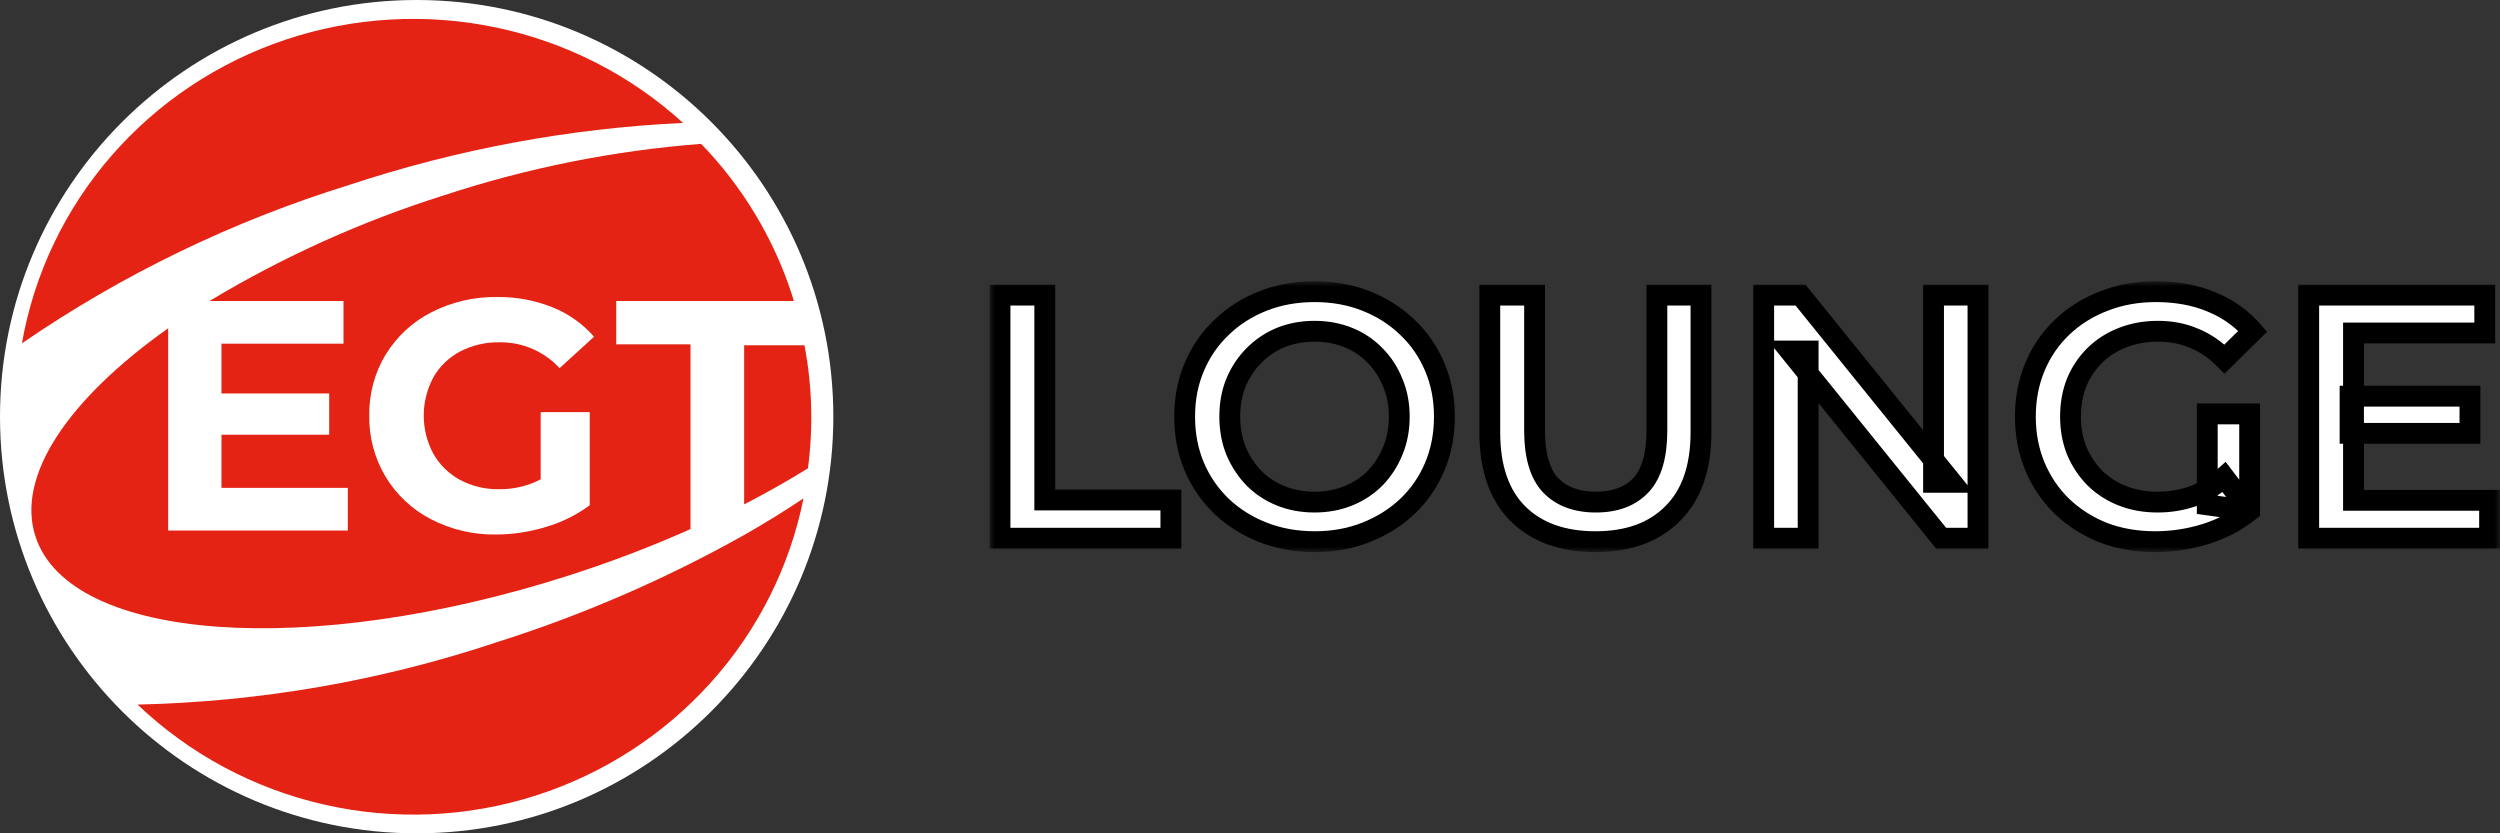
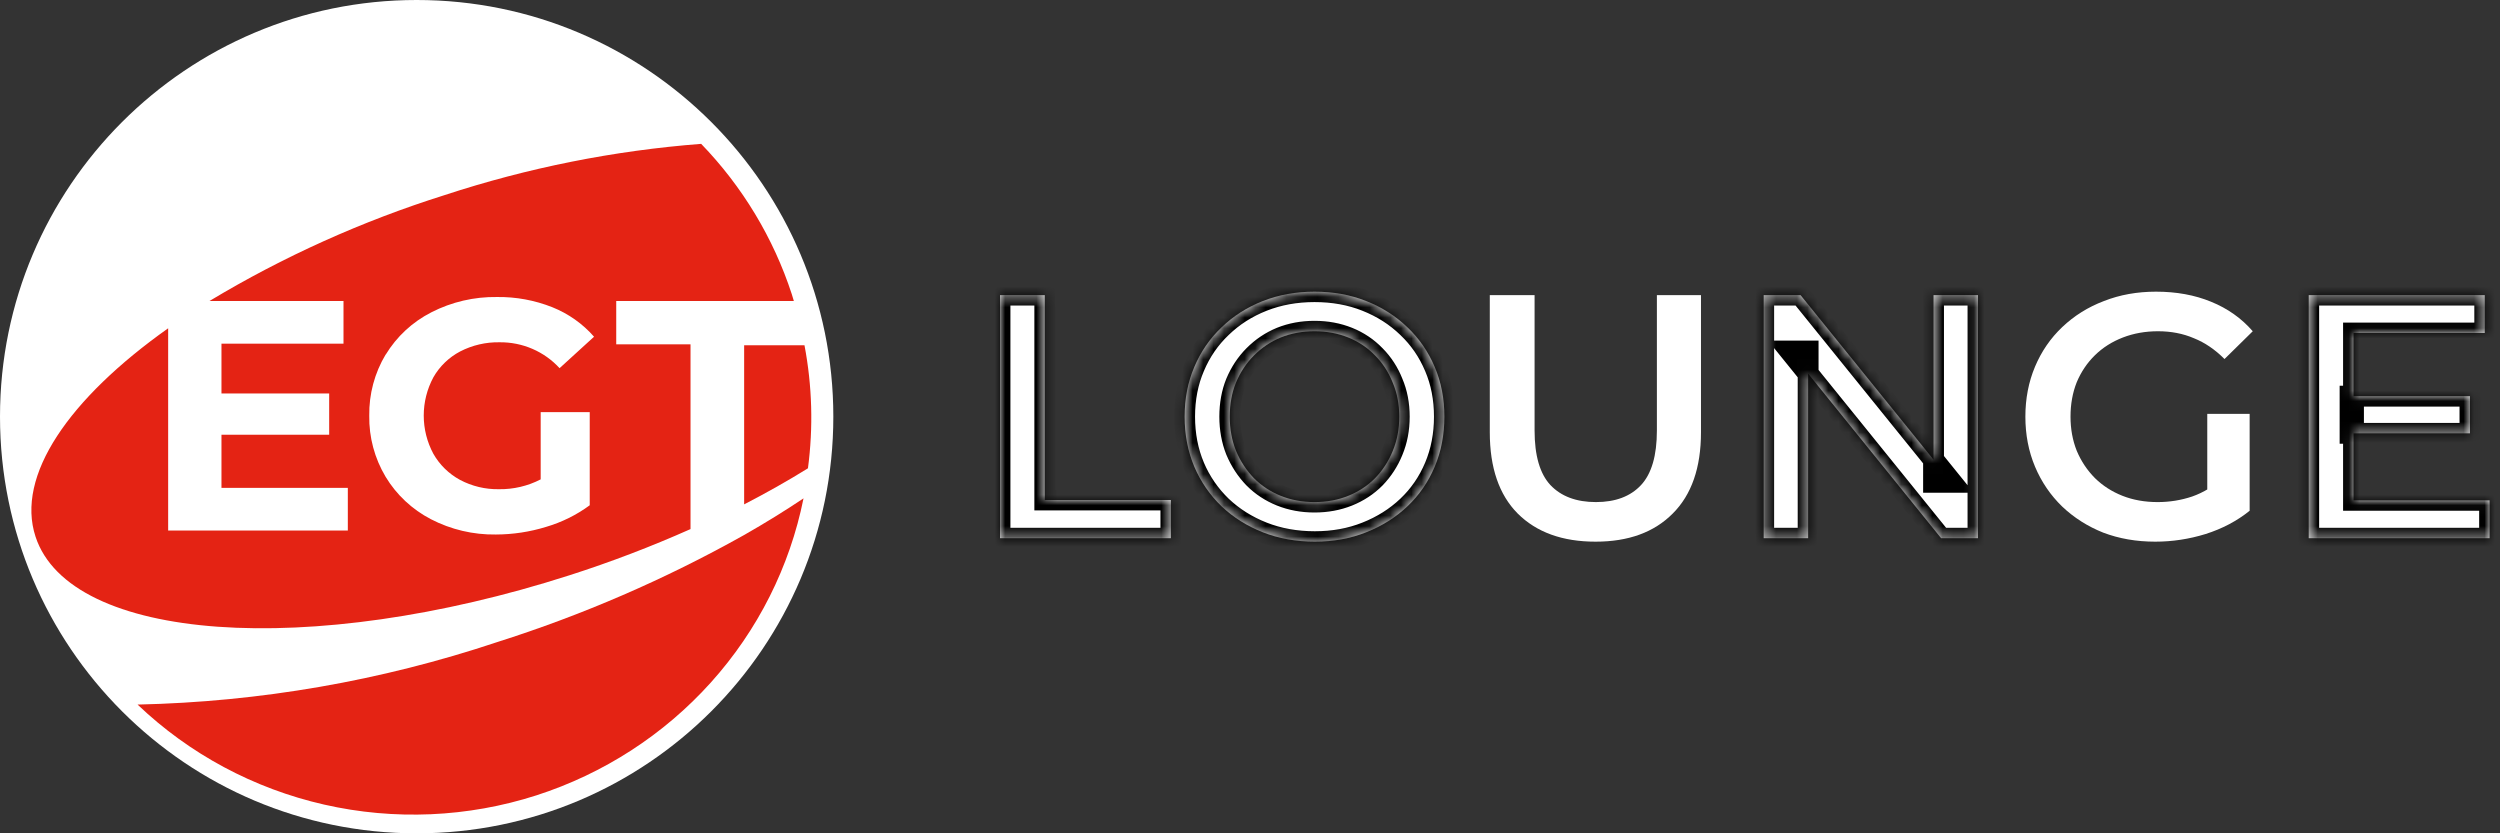
<svg xmlns="http://www.w3.org/2000/svg" width="240" height="80" viewBox="0 0 240 80" fill="none">
  <rect x="0" y="0" width="240" height="80" fill="#333333" stroke="none" />
  <path d="M40 80C62.091 80 80 62.091 80 40C80 17.909 62.091 0 40 0C17.909 0 0 17.909 0 40C0 62.091 17.909 80 40 80Z" fill="white" />
  <path d="M71.321 51.425C63.827 55.621 55.914 59.046 47.707 61.648C36.584 65.361 24.95 67.382 13.207 67.639C18.178 72.385 24.371 75.705 31.118 77.241C37.865 78.777 44.91 78.47 51.494 76.354C57.955 74.27 63.735 70.531 68.242 65.52C72.749 60.509 75.82 54.407 77.138 47.842C75.351 49.039 73.453 50.211 71.442 51.357L71.321 51.425Z" fill="#E42314" />
  <path d="M54.68 55.223C58.629 53.956 62.505 52.477 66.29 50.792V33.053H59.158V28.896H76.209C76.141 28.677 76.086 28.459 76.012 28.243C74.251 22.85 71.278 17.916 67.312 13.81C58.931 14.457 50.662 16.109 42.688 18.728C34.777 21.219 27.197 24.633 20.11 28.896H32.976V32.989H21.261V37.773H31.601V41.737H21.261V46.837H33.391V50.929H16.143V31.515C6.614 38.269 1.489 45.673 3.413 51.525C6.722 61.603 29.672 63.259 54.68 55.223ZM37.028 34.044C38.077 32.315 39.594 30.908 41.411 29.982C43.355 28.985 45.521 28.48 47.714 28.513C49.531 28.49 51.335 28.823 53.021 29.492C54.566 30.11 55.94 31.081 57.028 32.325L53.719 35.345C52.994 34.552 52.105 33.92 51.112 33.491C50.119 33.062 49.045 32.847 47.961 32.859C46.643 32.834 45.341 33.137 44.174 33.74C43.092 34.31 42.199 35.173 41.601 36.227C40.995 37.357 40.679 38.616 40.679 39.894C40.679 41.172 40.995 42.431 41.601 43.561C42.198 44.615 43.084 45.483 44.157 46.067C45.304 46.677 46.592 46.986 47.896 46.963C49.291 46.984 50.67 46.66 51.905 46.02V39.567H56.614V48.506C55.349 49.437 53.927 50.141 52.414 50.584C50.857 51.063 49.235 51.309 47.604 51.313C45.433 51.345 43.288 50.839 41.367 49.843C39.568 48.909 38.065 47.504 37.025 45.783C35.961 44.004 35.415 41.97 35.449 39.905C35.416 37.841 35.961 35.807 37.025 34.028L37.028 34.044Z" fill="#E42314" />
  <path d="M77.243 33.147H71.438V48.42C73.603 47.303 75.644 46.148 77.563 44.956C78.083 41.027 77.971 37.042 77.231 33.148L77.243 33.147Z" fill="#E42314" />
-   <path d="M65.575 11.8C60.539 7.212 54.34 4.048 47.629 2.64C40.919 1.231 33.946 1.631 27.448 3.798C20.949 5.964 15.165 9.816 10.704 14.948C6.244 20.08 3.273 26.302 2.105 32.957C11.747 26.338 22.358 21.206 33.572 17.738C43.91 14.315 54.68 12.317 65.575 11.8Z" fill="#E42314" />
  <mask id="path-6-outside-1_17188_407021" maskUnits="userSpaceOnUse" x="95" y="27" width="145" height="26" fill="black">
-     <rect fill="white" x="95" y="27" width="145" height="26" />
    <path d="M96 51.667V28.333H100.299V48H112.404V51.667H96Z" />
    <path d="M126.226 52C124.418 52 122.754 51.7 121.232 51.1C119.711 50.5 118.388 49.667 117.264 48.6C116.139 47.511 115.268 46.244 114.651 44.8C114.033 43.333 113.725 41.733 113.725 40C113.725 38.267 114.033 36.678 114.651 35.233C115.268 33.767 116.139 32.5 117.264 31.433C118.388 30.344 119.711 29.5 121.232 28.9C122.754 28.3 124.407 28 126.193 28C128.001 28 129.655 28.3 131.154 28.9C132.675 29.5 133.998 30.344 135.123 31.433C136.247 32.5 137.118 33.767 137.735 35.233C138.353 36.678 138.662 38.267 138.662 40C138.662 41.733 138.353 43.333 137.735 44.8C137.118 46.267 136.247 47.533 135.123 48.6C133.998 49.667 132.675 50.5 131.154 51.1C129.655 51.7 128.012 52 126.226 52ZM126.193 48.2C127.362 48.2 128.442 48 129.434 47.6C130.426 47.2 131.286 46.633 132.014 45.9C132.742 45.144 133.304 44.278 133.701 43.3C134.12 42.3 134.329 41.2 134.329 40C134.329 38.8 134.12 37.711 133.701 36.733C133.304 35.733 132.742 34.867 132.014 34.133C131.286 33.378 130.426 32.8 129.434 32.4C128.442 32 127.362 31.8 126.193 31.8C125.025 31.8 123.944 32 122.952 32.4C121.982 32.8 121.122 33.378 120.372 34.133C119.645 34.867 119.072 35.733 118.653 36.733C118.256 37.711 118.057 38.8 118.057 40C118.057 41.178 118.256 42.267 118.653 43.267C119.072 44.267 119.645 45.144 120.372 45.9C121.1 46.633 121.96 47.2 122.952 47.6C123.944 48 125.025 48.2 126.193 48.2Z" />
-     <path d="M153.174 52C149.999 52 147.507 51.1 145.699 49.3C143.913 47.5 143.02 44.9 143.02 41.5V28.333H147.32V41.333C147.32 43.733 147.827 45.478 148.841 46.567C149.877 47.656 151.333 48.2 153.207 48.2C155.081 48.2 156.525 47.656 157.539 46.567C158.553 45.478 159.061 43.733 159.061 41.333V28.333H163.294V41.5C163.294 44.9 162.39 47.5 160.582 49.3C158.796 51.1 156.327 52 153.174 52Z" />
    <path d="M169.315 51.667V28.333H172.854L187.373 46.3H185.62V28.333H189.886V51.667H186.347L171.829 33.7H173.581V51.667H169.315Z" />
-     <path d="M206.904 52C205.096 52 203.432 51.711 201.91 51.133C200.411 50.533 199.099 49.7 197.975 48.633C196.85 47.544 195.979 46.267 195.362 44.8C194.745 43.333 194.436 41.733 194.436 40C194.436 38.267 194.745 36.667 195.362 35.2C195.979 33.733 196.85 32.467 197.975 31.4C199.121 30.311 200.455 29.478 201.977 28.9C203.498 28.3 205.163 28 206.971 28C208.933 28 210.697 28.322 212.262 28.967C213.85 29.611 215.184 30.556 216.264 31.8L213.552 34.467C212.648 33.556 211.667 32.889 210.609 32.467C209.572 32.022 208.426 31.8 207.169 31.8C205.956 31.8 204.832 32 203.796 32.4C202.759 32.8 201.866 33.367 201.117 34.1C200.367 34.833 199.783 35.7 199.364 36.7C198.967 37.7 198.769 38.8 198.769 40C198.769 41.178 198.967 42.267 199.364 43.267C199.783 44.267 200.367 45.144 201.117 45.9C201.866 46.633 202.748 47.2 203.762 47.6C204.777 48 205.901 48.2 207.136 48.2C208.282 48.2 209.385 48.022 210.443 47.667C211.524 47.289 212.549 46.667 213.519 45.8L215.966 49.033C214.754 50.011 213.343 50.756 211.733 51.267C210.146 51.756 208.536 52 206.904 52ZM211.898 48.467V39.733H215.966V49.033L211.898 48.467Z" />
    <path d="M225.606 38.033H237.115V41.6H225.606V38.033ZM225.936 48.033H239V51.667H221.637V28.333H238.537V31.967H225.936V48.033Z" />
  </mask>
  <path d="M96 51.667V28.333H100.299V48H112.404V51.667H96Z" fill="white" />
  <path d="M126.226 52C124.418 52 122.754 51.7 121.232 51.1C119.711 50.5 118.388 49.667 117.264 48.6C116.139 47.511 115.268 46.244 114.651 44.8C114.033 43.333 113.725 41.733 113.725 40C113.725 38.267 114.033 36.678 114.651 35.233C115.268 33.767 116.139 32.5 117.264 31.433C118.388 30.344 119.711 29.5 121.232 28.9C122.754 28.3 124.407 28 126.193 28C128.001 28 129.655 28.3 131.154 28.9C132.675 29.5 133.998 30.344 135.123 31.433C136.247 32.5 137.118 33.767 137.735 35.233C138.353 36.678 138.662 38.267 138.662 40C138.662 41.733 138.353 43.333 137.735 44.8C137.118 46.267 136.247 47.533 135.123 48.6C133.998 49.667 132.675 50.5 131.154 51.1C129.655 51.7 128.012 52 126.226 52ZM126.193 48.2C127.362 48.2 128.442 48 129.434 47.6C130.426 47.2 131.286 46.633 132.014 45.9C132.742 45.144 133.304 44.278 133.701 43.3C134.12 42.3 134.329 41.2 134.329 40C134.329 38.8 134.12 37.711 133.701 36.733C133.304 35.733 132.742 34.867 132.014 34.133C131.286 33.378 130.426 32.8 129.434 32.4C128.442 32 127.362 31.8 126.193 31.8C125.025 31.8 123.944 32 122.952 32.4C121.982 32.8 121.122 33.378 120.372 34.133C119.645 34.867 119.072 35.733 118.653 36.733C118.256 37.711 118.057 38.8 118.057 40C118.057 41.178 118.256 42.267 118.653 43.267C119.072 44.267 119.645 45.144 120.372 45.9C121.1 46.633 121.96 47.2 122.952 47.6C123.944 48 125.025 48.2 126.193 48.2Z" fill="white" />
  <path d="M153.174 52C149.999 52 147.507 51.1 145.699 49.3C143.913 47.5 143.02 44.9 143.02 41.5V28.333H147.32V41.333C147.32 43.733 147.827 45.478 148.841 46.567C149.877 47.656 151.333 48.2 153.207 48.2C155.081 48.2 156.525 47.656 157.539 46.567C158.553 45.478 159.061 43.733 159.061 41.333V28.333H163.294V41.5C163.294 44.9 162.39 47.5 160.582 49.3C158.796 51.1 156.327 52 153.174 52Z" fill="white" />
  <path d="M169.315 51.667V28.333H172.854L187.373 46.3H185.62V28.333H189.886V51.667H186.347L171.829 33.7H173.581V51.667H169.315Z" fill="white" />
  <path d="M206.904 52C205.096 52 203.432 51.711 201.91 51.133C200.411 50.533 199.099 49.7 197.975 48.633C196.85 47.544 195.979 46.267 195.362 44.8C194.745 43.333 194.436 41.733 194.436 40C194.436 38.267 194.745 36.667 195.362 35.2C195.979 33.733 196.85 32.467 197.975 31.4C199.121 30.311 200.455 29.478 201.977 28.9C203.498 28.3 205.163 28 206.971 28C208.933 28 210.697 28.322 212.262 28.967C213.85 29.611 215.184 30.556 216.264 31.8L213.552 34.467C212.648 33.556 211.667 32.889 210.609 32.467C209.572 32.022 208.426 31.8 207.169 31.8C205.956 31.8 204.832 32 203.796 32.4C202.759 32.8 201.866 33.367 201.117 34.1C200.367 34.833 199.783 35.7 199.364 36.7C198.967 37.7 198.769 38.8 198.769 40C198.769 41.178 198.967 42.267 199.364 43.267C199.783 44.267 200.367 45.144 201.117 45.9C201.866 46.633 202.748 47.2 203.762 47.6C204.777 48 205.901 48.2 207.136 48.2C208.282 48.2 209.385 48.022 210.443 47.667C211.524 47.289 212.549 46.667 213.519 45.8L215.966 49.033C214.754 50.011 213.343 50.756 211.733 51.267C210.146 51.756 208.536 52 206.904 52ZM211.898 48.467V39.733H215.966V49.033L211.898 48.467Z" fill="white" />
  <path d="M225.606 38.033H237.115V41.6H225.606V38.033ZM225.936 48.033H239V51.667H221.637V28.333H238.537V31.967H225.936V48.033Z" fill="white" />
  <path d="M96 51.667H95V52.667H96V51.667ZM96 28.333V27.333H95V28.333H96ZM100.299 28.333H101.299V27.333H100.299V28.333ZM100.299 48H99.299V49H100.299V48ZM112.404 48H113.404V47H112.404V48ZM112.404 51.667V52.667H113.404V51.667H112.404ZM121.232 51.1L121.599 50.17L121.232 51.1ZM117.264 48.6L116.568 49.318L116.575 49.325L117.264 48.6ZM114.651 44.8L113.729 45.188L113.731 45.193L114.651 44.8ZM114.651 35.233L115.57 35.626L115.573 35.621L114.651 35.233ZM117.264 31.433L117.952 32.159L117.959 32.152L117.264 31.433ZM121.232 28.9L121.599 29.83V29.83L121.232 28.9ZM131.154 28.9L130.783 29.828L130.787 29.83L131.154 28.9ZM135.123 31.433L134.427 32.152L134.435 32.159L135.123 31.433ZM137.735 35.233L136.814 35.621L136.816 35.626L137.735 35.233ZM137.735 44.8L136.814 44.412L137.735 44.8ZM135.123 48.6L134.435 47.874L135.123 48.6ZM131.154 51.1L130.787 50.17L130.783 50.172L131.154 51.1ZM129.434 47.6L129.808 48.528L129.434 47.6ZM132.014 45.9L132.724 46.604L132.729 46.599L132.734 46.594L132.014 45.9ZM133.701 43.3L132.778 42.914L132.774 42.924L133.701 43.3ZM133.701 36.733L132.771 37.102L132.776 37.115L132.781 37.127L133.701 36.733ZM132.014 34.133L131.294 34.827L131.299 34.832L131.304 34.838L132.014 34.133ZM129.434 32.4L129.808 31.473L129.434 32.4ZM122.952 32.4L122.578 31.473L122.571 31.476L122.952 32.4ZM120.372 34.133L119.663 33.429V33.429L120.372 34.133ZM118.653 36.733L117.73 36.347L117.726 36.357L118.653 36.733ZM118.653 43.267L117.723 43.636L117.727 43.644L117.73 43.653L118.653 43.267ZM120.372 45.9L119.652 46.594L119.657 46.599L119.663 46.604L120.372 45.9ZM122.952 47.6L123.326 46.672L122.952 47.6ZM145.699 49.3L144.989 50.004L144.994 50.009L145.699 49.3ZM143.02 28.333V27.333H142.02V28.333H143.02ZM147.32 28.333H148.32V27.333H147.32V28.333ZM148.841 46.567L148.109 47.248L148.117 47.256L148.841 46.567ZM157.539 46.567L156.807 45.885L157.539 46.567ZM159.061 28.333V27.333H158.061V28.333H159.061ZM163.294 28.333H164.294V27.333H163.294V28.333ZM160.582 49.3L159.876 48.591L159.872 48.596L160.582 49.3ZM169.315 51.667H168.315V52.667H169.315V51.667ZM169.315 28.333V27.333H168.315V28.333H169.315ZM172.854 28.333L173.632 27.705L173.331 27.333H172.854V28.333ZM187.373 46.3V47.3H189.467L188.151 45.672L187.373 46.3ZM185.62 46.3H184.62V47.3H185.62V46.3ZM185.62 28.333V27.333H184.62V28.333H185.62ZM189.886 28.333H190.886V27.333H189.886V28.333ZM189.886 51.667V52.667H190.886V51.667H189.886ZM186.347 51.667L185.57 52.295L185.87 52.667H186.347V51.667ZM171.829 33.7V32.7H169.735L171.051 34.328L171.829 33.7ZM173.581 33.7H174.581V32.7H173.581V33.7ZM173.581 51.667V52.667H174.581V51.667H173.581ZM201.91 51.133L201.539 52.062L201.547 52.065L201.555 52.068L201.91 51.133ZM197.975 48.633L197.279 49.352L197.287 49.359L197.975 48.633ZM195.362 44.8L196.284 44.412L195.362 44.8ZM195.362 35.2L196.284 35.588L195.362 35.2ZM197.975 31.4L198.663 32.126L198.663 32.125L197.975 31.4ZM201.977 28.9L202.332 29.835L202.343 29.83L201.977 28.9ZM212.262 28.967L211.881 29.891L211.886 29.893L212.262 28.967ZM216.264 31.8L216.965 32.513L217.635 31.854L217.019 31.144L216.264 31.8ZM213.552 34.467L212.842 35.171L213.543 35.878L214.253 35.18L213.552 34.467ZM210.609 32.467L210.214 33.386L210.226 33.391L210.238 33.395L210.609 32.467ZM203.796 32.4L204.156 33.333L203.796 32.4ZM199.364 36.7L198.442 36.314L198.438 36.322L198.434 36.331L199.364 36.7ZM199.364 43.267L198.434 43.636L198.438 43.644L198.442 43.653L199.364 43.267ZM201.117 45.9L200.407 46.604L200.412 46.61L200.417 46.615L201.117 45.9ZM203.762 47.6L204.129 46.67V46.67L203.762 47.6ZM210.443 47.667L210.762 48.615L210.773 48.611L210.443 47.667ZM213.519 45.8L214.316 45.197L213.662 44.332L212.853 45.054L213.519 45.8ZM215.966 49.033L216.594 49.812L216.966 49.512V49.033H215.966ZM211.733 51.267L212.027 52.222L212.036 52.22L211.733 51.267ZM211.898 48.467H210.898V49.337L211.76 49.457L211.898 48.467ZM211.898 39.733V38.733H210.898V39.733H211.898ZM215.966 39.733H216.966V38.733H215.966V39.733ZM225.606 38.033V37.033H224.606V38.033H225.606ZM237.115 38.033H238.115V37.033H237.115V38.033ZM237.115 41.6V42.6H238.115V41.6H237.115ZM225.606 41.6H224.606V42.6H225.606V41.6ZM225.936 48.033H224.936V49.033H225.936V48.033ZM239 48.033H240V47.033H239V48.033ZM239 51.667V52.667H240V51.667H239ZM221.637 51.667H220.637V52.667H221.637V51.667ZM221.637 28.333V27.333H220.637V28.333H221.637ZM238.537 28.333H239.537V27.333H238.537V28.333ZM238.537 31.967V32.967H239.537V31.967H238.537ZM225.936 31.967V30.967H224.936V31.967H225.936ZM96 51.667H97V28.333H96H95V51.667H96ZM96 28.333V29.333H100.299V28.333V27.333H96V28.333ZM100.299 28.333H99.299V48H100.299H101.299V28.333H100.299ZM100.299 48V49H112.404V48V47H100.299V48ZM112.404 48H111.404V51.667H112.404H113.404V48H112.404ZM112.404 51.667V50.667H96V51.667V52.667H112.404V51.667ZM126.226 52V51C124.531 51 122.992 50.719 121.599 50.17L121.232 51.1L120.865 52.03C122.515 52.681 124.306 53 126.226 53V52ZM121.232 51.1L121.599 50.17C120.19 49.614 118.978 48.848 117.952 47.874L117.264 48.6L116.575 49.325C117.798 50.485 119.231 51.386 120.865 52.03L121.232 51.1ZM117.264 48.6L117.959 47.882C116.931 46.886 116.136 45.73 115.57 44.407L114.651 44.8L113.731 45.193C114.401 46.759 115.348 48.137 116.568 49.318L117.264 48.6ZM114.651 44.8L115.573 44.412C115.011 43.079 114.725 41.612 114.725 40H113.725H112.725C112.725 41.855 113.056 43.588 113.729 45.188L114.651 44.8ZM113.725 40H114.725C114.725 38.388 115.011 36.934 115.57 35.626L114.651 35.233L113.731 34.84C113.056 36.421 112.725 38.146 112.725 40H113.725ZM114.651 35.233L115.573 35.621C116.138 34.279 116.93 33.128 117.952 32.159L117.264 31.433L116.575 30.708C115.348 31.872 114.399 33.255 113.729 34.845L114.651 35.233ZM117.264 31.433L117.959 32.152C118.985 31.159 120.195 30.384 121.599 29.83L121.232 28.9L120.865 27.97C119.227 28.616 117.791 29.53 116.568 30.715L117.264 31.433ZM121.232 28.9L121.599 29.83C122.993 29.28 124.521 29 126.193 29V28V27C124.293 27 122.514 27.32 120.865 27.97L121.232 28.9ZM126.193 28V29C127.889 29 129.415 29.281 130.783 29.828L131.154 28.9L131.526 27.972C129.895 27.319 128.113 27 126.193 27V28ZM131.154 28.9L130.787 29.83C132.192 30.384 133.401 31.159 134.427 32.152L135.123 31.433L135.818 30.715C134.595 29.53 133.159 28.616 131.521 27.97L131.154 28.9ZM135.123 31.433L134.435 32.159C135.456 33.128 136.249 34.279 136.814 35.621L137.735 35.233L138.657 34.845C137.988 33.255 137.038 31.872 135.811 30.708L135.123 31.433ZM137.735 35.233L136.816 35.626C137.375 36.934 137.662 38.388 137.662 40H138.662H139.662C139.662 38.146 139.331 36.421 138.655 34.84L137.735 35.233ZM138.662 40H137.662C137.662 41.612 137.375 43.079 136.814 44.412L137.735 44.8L138.657 45.188C139.331 43.588 139.662 41.855 139.662 40H138.662ZM137.735 44.8L136.814 44.412C136.249 45.755 135.456 46.906 134.435 47.874L135.123 48.6L135.811 49.325C137.038 48.161 137.988 46.779 138.657 45.188L137.735 44.8ZM135.123 48.6L134.435 47.874C133.408 48.848 132.196 49.614 130.787 50.17L131.154 51.1L131.521 52.03C133.155 51.386 134.588 50.485 135.811 49.325L135.123 48.6ZM131.154 51.1L130.783 50.172C129.413 50.719 127.898 51 126.226 51V52V53C128.126 53 129.896 52.681 131.526 52.028L131.154 51.1ZM126.193 48.2V49.2C127.478 49.2 128.687 48.98 129.808 48.528L129.434 47.6L129.06 46.672C128.198 47.02 127.245 47.2 126.193 47.2V48.2ZM129.434 47.6L129.808 48.528C130.922 48.078 131.897 47.438 132.724 46.604L132.014 45.9L131.304 45.196C130.676 45.829 129.931 46.322 129.06 46.672L129.434 47.6ZM132.014 45.9L132.734 46.594C133.551 45.746 134.183 44.771 134.627 43.676L133.701 43.3L132.774 42.924C132.425 43.784 131.932 44.543 131.294 45.206L132.014 45.9ZM133.701 43.3L134.623 43.686C135.098 42.552 135.329 41.319 135.329 40H134.329H133.329C133.329 41.081 133.141 42.048 132.778 42.914L133.701 43.3ZM134.329 40H135.329C135.329 38.682 135.098 37.457 134.62 36.34L133.701 36.733L132.781 37.127C133.141 37.965 133.329 38.918 133.329 40H134.329ZM133.701 36.733L134.63 36.364C134.186 35.244 133.55 34.262 132.724 33.429L132.014 34.133L131.304 34.838C131.933 35.471 132.422 36.222 132.771 37.102L133.701 36.733ZM132.014 34.133L132.734 33.44C131.907 32.581 130.928 31.924 129.808 31.473L129.434 32.4L129.06 33.328C129.925 33.676 130.666 34.175 131.294 34.827L132.014 34.133ZM129.434 32.4L129.808 31.473C128.687 31.02 127.478 30.8 126.193 30.8V31.8V32.8C127.245 32.8 128.198 32.98 129.06 33.328L129.434 32.4ZM126.193 31.8V30.8C124.908 30.8 123.7 31.02 122.578 31.473L122.952 32.4L123.326 33.328C124.189 32.98 125.141 32.8 126.193 32.8V31.8ZM122.952 32.4L122.571 31.476C121.476 31.927 120.505 32.58 119.663 33.429L120.372 34.133L121.082 34.838C121.739 34.175 122.488 33.673 123.333 33.325L122.952 32.4ZM120.372 34.133L119.663 33.429C118.84 34.258 118.196 35.234 117.73 36.347L118.653 36.733L119.575 37.12C119.947 36.232 120.45 35.475 121.082 34.838L120.372 34.133ZM118.653 36.733L117.726 36.357C117.274 37.47 117.057 38.689 117.057 40H118.057H119.057C119.057 38.911 119.237 37.953 119.579 37.109L118.653 36.733ZM118.057 40H117.057C117.057 41.292 117.275 42.508 117.723 43.636L118.653 43.267L119.582 42.898C119.236 42.026 119.057 41.063 119.057 40H118.057ZM118.653 43.267L117.73 43.653C118.195 44.763 118.836 45.746 119.652 46.594L120.372 45.9L121.093 45.206C120.454 44.543 119.948 43.77 119.575 42.88L118.653 43.267ZM120.372 45.9L119.663 46.604C120.489 47.438 121.465 48.078 122.578 48.528L122.952 47.6L123.326 46.672C122.455 46.322 121.711 45.829 121.082 45.196L120.372 45.9ZM122.952 47.6L122.578 48.528C123.7 48.98 124.908 49.2 126.193 49.2V48.2V47.2C125.141 47.2 124.189 47.02 123.326 46.672L122.952 47.6ZM153.174 52V51C150.195 51 147.982 50.161 146.405 48.591L145.699 49.3L144.994 50.009C147.033 52.038 149.803 53 153.174 53V52ZM145.699 49.3L146.409 48.596C144.865 47.04 144.02 44.729 144.02 41.5H143.02H142.02C142.02 45.071 142.961 47.96 144.989 50.004L145.699 49.3ZM143.02 41.5H144.02V28.333H143.02H142.02V41.5H143.02ZM143.02 28.333V29.333H147.32V28.333V27.333H143.02V28.333ZM147.32 28.333H146.32V41.333H147.32H148.32V28.333H147.32ZM147.32 41.333H146.32C146.32 43.839 146.844 45.889 148.109 47.248L148.841 46.567L149.573 45.885C148.81 45.066 148.32 43.627 148.32 41.333H147.32ZM148.841 46.567L148.117 47.256C149.386 48.59 151.131 49.2 153.207 49.2V48.2V47.2C151.534 47.2 150.369 46.721 149.566 45.877L148.841 46.567ZM153.207 48.2V49.2C155.282 49.2 157.021 48.59 158.271 47.248L157.539 46.567L156.807 45.885C156.029 46.721 154.88 47.2 153.207 47.2V48.2ZM157.539 46.567L158.271 47.248C159.537 45.889 160.061 43.839 160.061 41.333H159.061H158.061C158.061 43.627 157.57 45.066 156.807 45.885L157.539 46.567ZM159.061 41.333H160.061V28.333H159.061H158.061V41.333H159.061ZM159.061 28.333V29.333H163.294V28.333V27.333H159.061V28.333ZM163.294 28.333H162.294V41.5H163.294H164.294V28.333H163.294ZM163.294 41.5H162.294C162.294 44.725 161.44 47.035 159.876 48.591L160.582 49.3L161.287 50.009C163.34 47.965 164.294 45.075 164.294 41.5H163.294ZM160.582 49.3L159.872 48.596C158.317 50.163 156.129 51 153.174 51V52V53C156.524 53 159.275 52.037 161.292 50.004L160.582 49.3ZM169.315 51.667H170.315V28.333H169.315H168.315V51.667H169.315ZM169.315 28.333V29.333H172.854V28.333V27.333H169.315V28.333ZM172.854 28.333L172.076 28.962L186.595 46.928L187.373 46.3L188.151 45.672L173.632 27.705L172.854 28.333ZM187.373 46.3V45.3H185.62V46.3V47.3H187.373V46.3ZM185.62 46.3H186.62V28.333H185.62H184.62V46.3H185.62ZM185.62 28.333V29.333H189.886V28.333V27.333H185.62V28.333ZM189.886 28.333H188.886V51.667H189.886H190.886V28.333H189.886ZM189.886 51.667V50.667H186.347V51.667V52.667H189.886V51.667ZM186.347 51.667L187.125 51.038L172.606 33.072L171.829 33.7L171.051 34.328L185.57 52.295L186.347 51.667ZM171.829 33.7V34.7H173.581V33.7V32.7H171.829V33.7ZM173.581 33.7H172.581V51.667H173.581H174.581V33.7H173.581ZM173.581 51.667V50.667H169.315V51.667V52.667H173.581V51.667ZM206.904 52V51C205.204 51 203.661 50.729 202.265 50.199L201.91 51.133L201.555 52.068C203.202 52.694 204.989 53 206.904 53V52ZM201.91 51.133L202.282 50.205C200.895 49.65 199.692 48.884 198.663 47.908L197.975 48.633L197.287 49.359C198.507 50.516 199.927 51.417 201.539 52.062L201.91 51.133ZM197.975 48.633L198.67 47.915C197.644 46.921 196.85 45.757 196.284 44.412L195.362 44.8L194.44 45.188C195.109 46.777 196.056 48.167 197.279 49.352L197.975 48.633ZM195.362 44.8L196.284 44.412C195.723 43.079 195.436 41.612 195.436 40H194.436H193.436C193.436 41.855 193.767 43.588 194.44 45.188L195.362 44.8ZM194.436 40H195.436C195.436 38.388 195.723 36.921 196.284 35.588L195.362 35.2L194.44 34.812C193.767 36.412 193.436 38.145 193.436 40H194.436ZM195.362 35.2L196.284 35.588C196.849 34.245 197.642 33.094 198.663 32.126L197.975 31.4L197.287 30.674C196.059 31.839 195.11 33.221 194.44 34.812L195.362 35.2ZM197.975 31.4L198.663 32.125C199.711 31.13 200.931 30.367 202.332 29.835L201.977 28.9L201.622 27.965C199.98 28.589 198.532 29.492 197.286 30.675L197.975 31.4ZM201.977 28.9L202.343 29.83C203.736 29.281 205.275 29 206.971 29V28V27C205.05 27 203.26 27.319 201.61 27.97L201.977 28.9ZM206.971 28V29C208.823 29 210.454 29.304 211.881 29.891L212.262 28.967L212.643 28.042C210.939 27.34 209.043 27 206.971 27V28ZM212.262 28.967L211.886 29.893C213.334 30.481 214.536 31.335 215.509 32.456L216.264 31.8L217.019 31.144C215.831 29.776 214.366 28.741 212.638 28.04L212.262 28.967ZM216.264 31.8L215.563 31.087L212.851 33.754L213.552 34.467L214.253 35.18L216.965 32.513L216.264 31.8ZM213.552 34.467L214.262 33.762C213.274 32.766 212.18 32.017 210.979 31.538L210.609 32.467L210.238 33.395C211.154 33.761 212.022 34.345 212.842 35.171L213.552 34.467ZM210.609 32.467L211.003 31.548C209.828 31.044 208.546 30.8 207.169 30.8V31.8V32.8C208.306 32.8 209.316 33.001 210.214 33.386L210.609 32.467ZM207.169 31.8V30.8C205.844 30.8 204.597 31.019 203.435 31.467L203.796 32.4L204.156 33.333C205.067 32.981 206.068 32.8 207.169 32.8V31.8ZM203.796 32.4L203.435 31.467C202.28 31.913 201.27 32.551 200.417 33.385L201.117 34.1L201.816 34.815C202.463 34.182 203.238 33.687 204.156 33.333L203.796 32.4ZM201.117 34.1L200.417 33.385C199.569 34.215 198.91 35.195 198.442 36.314L199.364 36.7L200.286 37.086C200.655 36.205 201.165 35.452 201.816 34.815L201.117 34.1ZM199.364 36.7L198.434 36.331C197.986 37.461 197.769 38.688 197.769 40H198.769H199.769C199.769 38.912 199.948 37.939 200.293 37.069L199.364 36.7ZM198.769 40H197.769C197.769 41.292 197.987 42.508 198.434 43.636L199.364 43.267L200.293 42.898C199.947 42.026 199.769 41.063 199.769 40H198.769ZM199.364 43.267L198.442 43.653C198.909 44.769 199.565 45.756 200.407 46.604L201.117 45.9L201.827 45.196C201.169 44.533 200.656 43.764 200.286 42.88L199.364 43.267ZM201.117 45.9L200.417 46.615C201.266 47.445 202.262 48.083 203.396 48.53L203.762 47.6L204.129 46.67C203.234 46.317 202.467 45.822 201.816 45.185L201.117 45.9ZM203.762 47.6L203.396 48.53C204.541 48.982 205.792 49.2 207.136 49.2V48.2V47.2C206.01 47.2 205.012 47.018 204.129 46.67L203.762 47.6ZM207.136 48.2V49.2C208.388 49.2 209.598 49.006 210.762 48.615L210.443 47.667L210.125 46.719C209.172 47.039 208.177 47.2 207.136 47.2V48.2ZM210.443 47.667L210.773 48.611C211.993 48.184 213.13 47.488 214.185 46.546L213.519 45.8L212.853 45.054C211.967 45.845 211.054 46.394 210.113 46.723L210.443 47.667ZM213.519 45.8L212.722 46.404L215.169 49.637L215.966 49.033L216.764 48.43L214.316 45.197L213.519 45.8ZM215.966 49.033L215.339 48.255C214.23 49.148 212.932 49.837 211.43 50.314L211.733 51.267L212.036 52.22C213.753 51.674 215.277 50.874 216.594 49.812L215.966 49.033ZM211.733 51.267L211.439 50.311C209.945 50.771 208.434 51 206.904 51V52V53C208.638 53 210.346 52.74 212.027 52.222L211.733 51.267ZM211.898 48.467H212.898V39.733H211.898H210.898V48.467H211.898ZM211.898 39.733V40.733H215.966V39.733V38.733H211.898V39.733ZM215.966 39.733H214.966V49.033H215.966H216.966V39.733H215.966ZM215.966 49.033L216.104 48.043L212.036 47.476L211.898 48.467L211.76 49.457L215.828 50.024L215.966 49.033ZM225.606 38.033V39.033H237.115V38.033V37.033H225.606V38.033ZM237.115 38.033H236.115V41.6H237.115H238.115V38.033H237.115ZM237.115 41.6V40.6H225.606V41.6V42.6H237.115V41.6ZM225.606 41.6H226.606V38.033H225.606H224.606V41.6H225.606ZM225.936 48.033V49.033H239V48.033V47.033H225.936V48.033ZM239 48.033H238V51.667H239H240V48.033H239ZM239 51.667V50.667H221.637V51.667V52.667H239V51.667ZM221.637 51.667H222.637V28.333H221.637H220.637V51.667H221.637ZM221.637 28.333V29.333H238.537V28.333V27.333H221.637V28.333ZM238.537 28.333H237.537V31.967H238.537H239.537V28.333H238.537ZM238.537 31.967V30.967H225.936V31.967V32.967H238.537V31.967ZM225.936 31.967H224.936V48.033H225.936H226.936V31.967H225.936Z" fill="black" mask="url(#path-6-outside-1_17188_407021)" />
</svg>